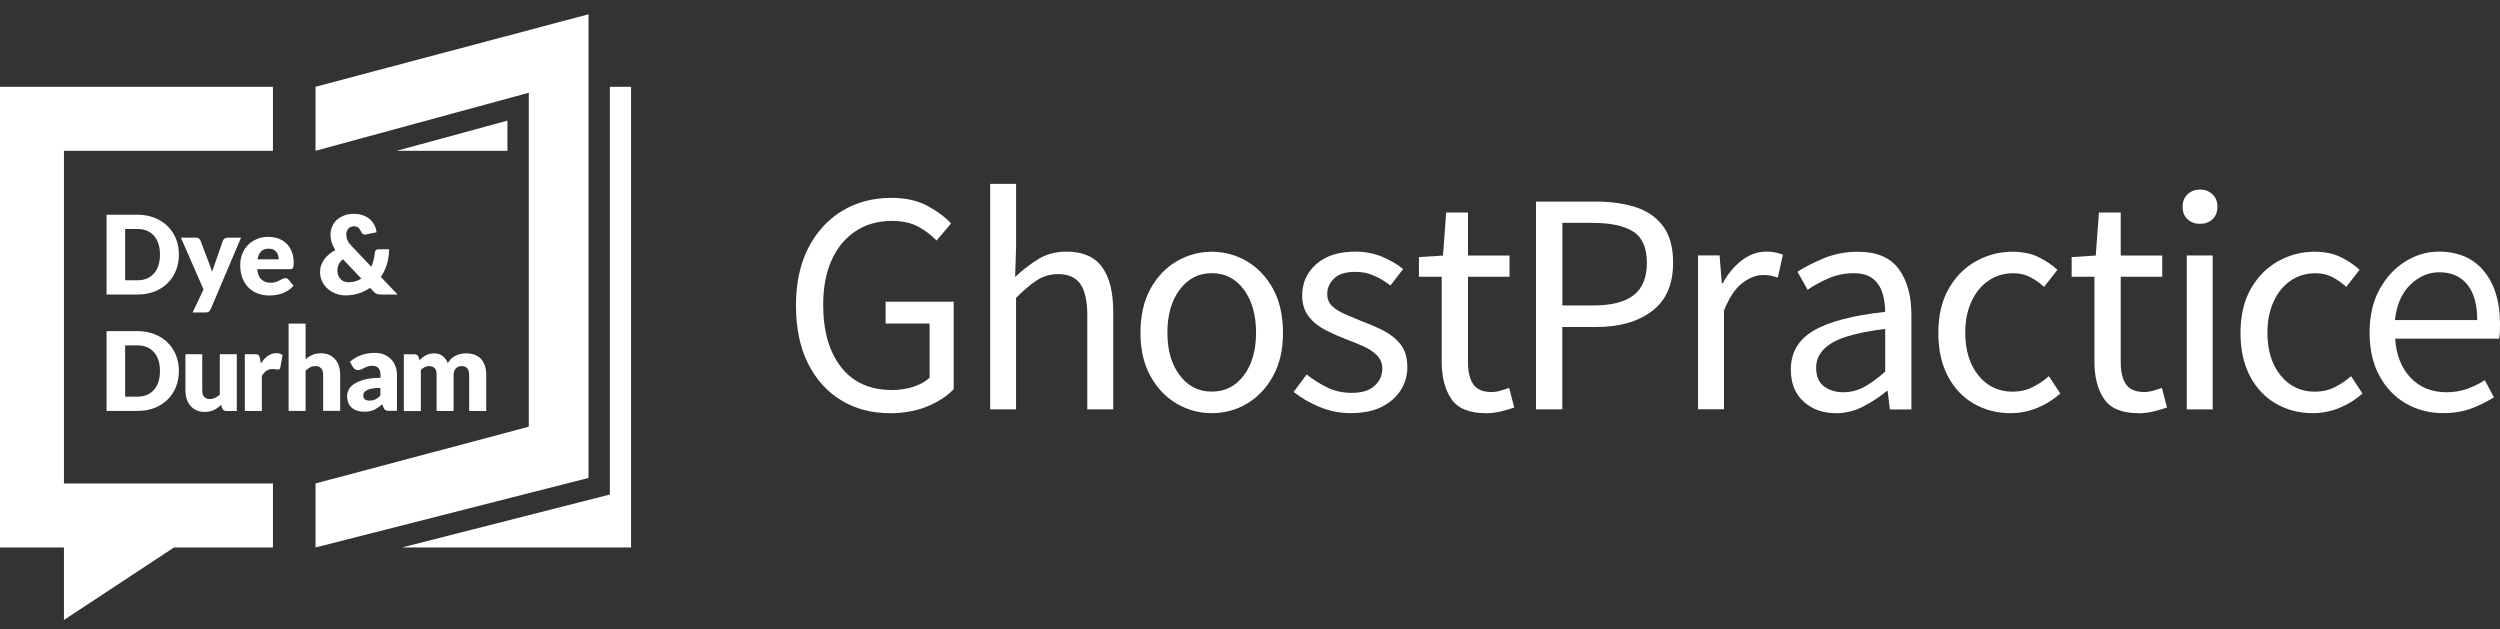
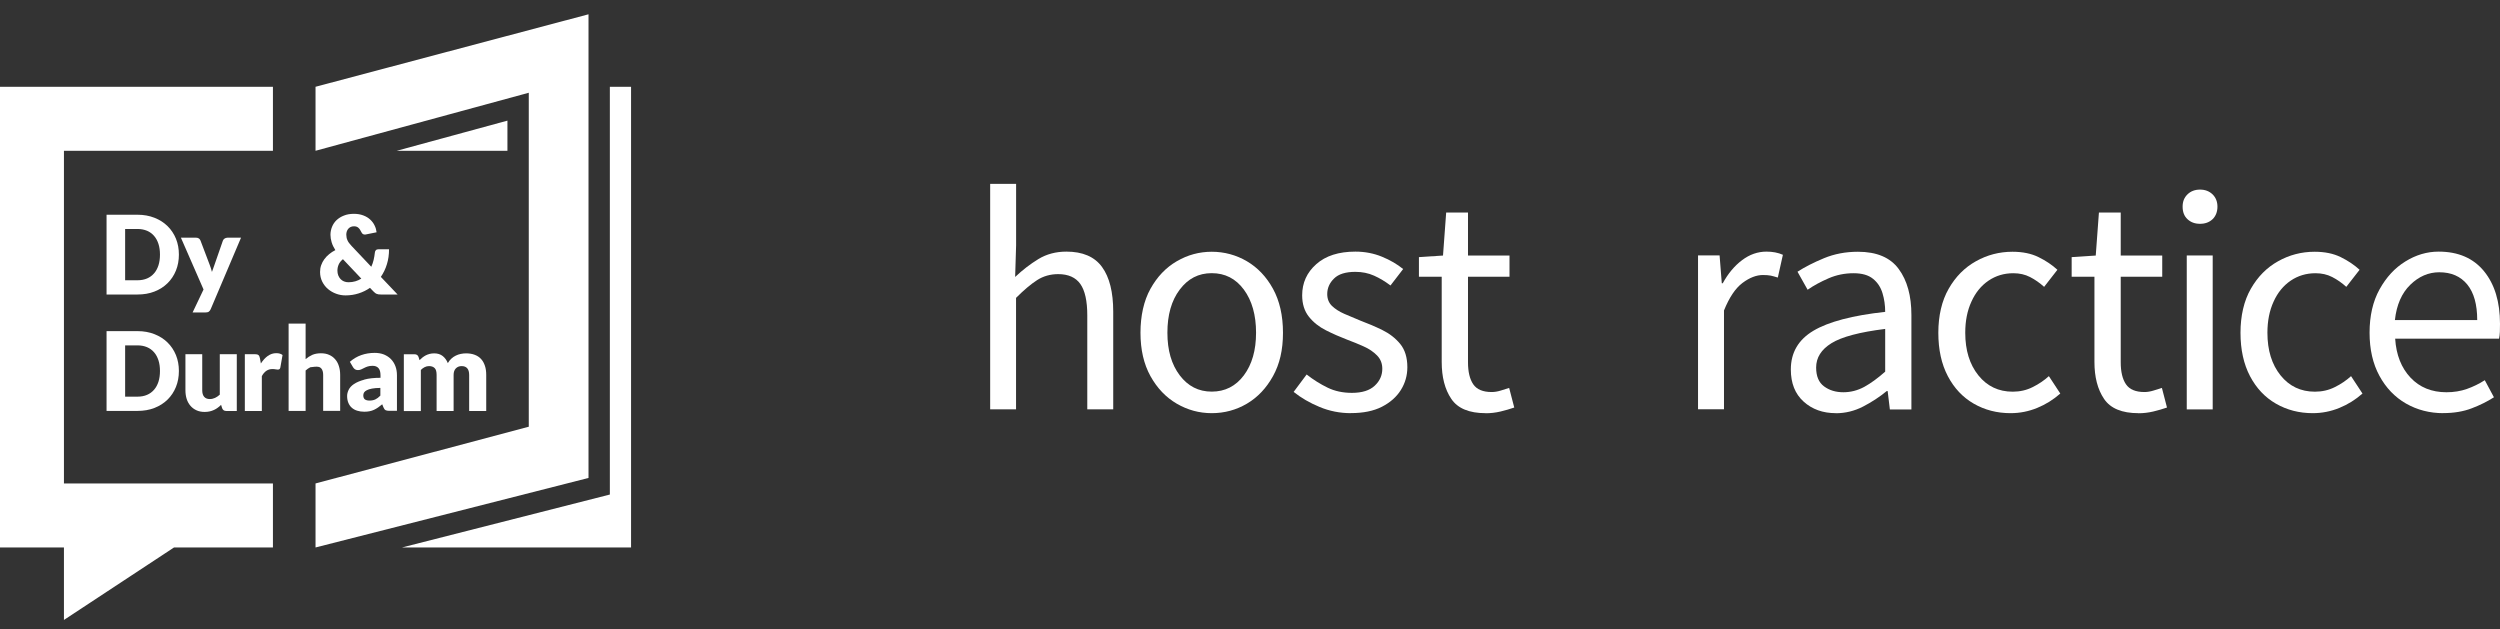
<svg xmlns="http://www.w3.org/2000/svg" width="151" height="38" viewBox="0 0 151 38" fill="none">
  <rect x="0" y="0" width="151" height="38" fill="#333333" stroke="none" />
-   <path d="M53.74 24.955C52.642 24.955 51.669 24.698 50.813 24.182C49.961 23.666 49.287 22.922 48.805 21.954C48.319 20.985 48.077 19.817 48.077 18.453C48.077 17.089 48.327 15.942 48.822 14.973C49.321 14.005 50.002 13.26 50.867 12.736C51.732 12.213 52.721 11.951 53.831 11.951C54.696 11.951 55.428 12.113 56.022 12.437C56.617 12.761 57.091 13.115 57.448 13.497L56.567 14.528C56.247 14.196 55.877 13.917 55.457 13.688C55.037 13.46 54.505 13.343 53.869 13.343C53.029 13.343 52.293 13.551 51.669 13.967C51.046 14.383 50.564 14.965 50.227 15.717C49.89 16.47 49.72 17.368 49.72 18.416C49.72 19.995 50.081 21.251 50.801 22.174C51.52 23.097 52.551 23.558 53.89 23.558C54.334 23.558 54.763 23.492 55.17 23.359C55.578 23.226 55.902 23.043 56.147 22.814V19.542H53.49V18.224H57.602V23.504C57.207 23.924 56.675 24.273 56.006 24.548C55.336 24.822 54.58 24.959 53.74 24.959V24.955Z" fill="white" />
  <path d="M59.806 24.723V11.107H61.373V14.815L61.315 16.728C61.76 16.308 62.23 15.946 62.72 15.647C63.211 15.348 63.776 15.198 64.412 15.198C65.393 15.198 66.113 15.506 66.562 16.125C67.015 16.744 67.239 17.647 67.239 18.832V24.723H65.672V19.044C65.672 18.179 65.531 17.547 65.252 17.152C64.973 16.757 64.524 16.557 63.913 16.557C63.444 16.557 63.015 16.678 62.641 16.919C62.267 17.16 61.843 17.518 61.369 17.992V24.723H59.801H59.806Z" fill="white" />
  <path d="M73.189 24.955C72.436 24.955 71.733 24.764 71.076 24.382C70.42 23.999 69.892 23.446 69.488 22.719C69.085 21.991 68.885 21.118 68.885 20.099C68.885 19.081 69.085 18.166 69.488 17.443C69.892 16.715 70.42 16.162 71.076 15.78C71.733 15.397 72.436 15.206 73.189 15.206C73.941 15.206 74.66 15.397 75.313 15.78C75.962 16.162 76.49 16.715 76.889 17.443C77.288 18.17 77.492 19.056 77.492 20.099C77.492 21.143 77.292 21.991 76.889 22.719C76.485 23.446 75.962 23.999 75.313 24.382C74.664 24.764 73.954 24.955 73.189 24.955ZM73.189 23.654C73.991 23.654 74.639 23.326 75.13 22.669C75.621 22.012 75.866 21.155 75.866 20.095C75.866 19.035 75.621 18.158 75.13 17.493C74.639 16.828 73.991 16.499 73.189 16.499C72.386 16.499 71.754 16.832 71.255 17.493C70.756 18.154 70.511 19.023 70.511 20.095C70.511 21.168 70.76 22.012 71.255 22.669C71.754 23.326 72.394 23.654 73.189 23.654Z" fill="white" />
  <path d="M81.595 24.955C80.934 24.955 80.302 24.831 79.703 24.581C79.104 24.332 78.581 24.028 78.136 23.671L78.921 22.619C79.329 22.939 79.749 23.201 80.185 23.413C80.618 23.625 81.108 23.729 81.657 23.729C82.268 23.729 82.73 23.583 83.033 23.297C83.341 23.01 83.491 22.669 83.491 22.274C83.491 21.954 83.387 21.688 83.175 21.471C82.963 21.255 82.697 21.072 82.372 20.927C82.048 20.781 81.711 20.644 81.366 20.515C80.934 20.349 80.505 20.162 80.086 19.95C79.666 19.738 79.321 19.463 79.055 19.127C78.788 18.79 78.651 18.358 78.651 17.838C78.651 17.085 78.934 16.457 79.504 15.954C80.069 15.451 80.859 15.198 81.865 15.198C82.439 15.198 82.975 15.302 83.47 15.505C83.969 15.709 84.393 15.959 84.75 16.25L83.985 17.243C83.665 17.002 83.337 16.802 82.992 16.649C82.647 16.495 82.272 16.42 81.865 16.42C81.279 16.42 80.846 16.553 80.576 16.823C80.302 17.089 80.165 17.405 80.165 17.759C80.165 18.054 80.26 18.291 80.451 18.478C80.643 18.661 80.892 18.823 81.196 18.956C81.503 19.089 81.828 19.226 82.173 19.368C82.618 19.534 83.058 19.721 83.491 19.933C83.923 20.145 84.285 20.424 84.572 20.773C84.858 21.122 85.004 21.592 85.004 22.178C85.004 22.677 84.875 23.134 84.613 23.554C84.351 23.974 83.969 24.311 83.466 24.569C82.963 24.826 82.339 24.951 81.603 24.951L81.595 24.955Z" fill="white" />
  <path d="M89.735 24.956C88.742 24.956 88.047 24.669 87.661 24.095C87.27 23.521 87.079 22.777 87.079 21.858V16.715H85.703V15.53L87.158 15.435L87.349 12.836H88.667V15.435H91.174V16.715H88.667V21.879C88.667 22.453 88.771 22.898 88.983 23.209C89.195 23.521 89.565 23.679 90.101 23.679C90.268 23.679 90.446 23.65 90.638 23.592C90.829 23.534 90.999 23.48 91.153 23.43L91.461 24.615C91.207 24.702 90.929 24.785 90.629 24.856C90.33 24.926 90.035 24.96 89.74 24.96L89.735 24.956Z" fill="white" />
-   <path d="M92.774 24.723V12.175H96.35C97.294 12.175 98.117 12.292 98.815 12.52C99.514 12.749 100.063 13.136 100.462 13.676C100.857 14.217 101.056 14.948 101.056 15.867C101.056 17.181 100.628 18.154 99.776 18.794C98.923 19.434 97.805 19.75 96.429 19.75H94.363V24.723H92.774ZM94.363 18.449H96.238C97.335 18.449 98.146 18.241 98.678 17.825C99.206 17.41 99.472 16.757 99.472 15.867C99.472 14.977 99.194 14.333 98.641 13.984C98.088 13.635 97.26 13.46 96.163 13.46H94.367V18.453L94.363 18.449Z" fill="white" />
  <path d="M102.561 24.723V15.426H103.863L103.996 17.11H104.054C104.374 16.524 104.761 16.058 105.222 15.713C105.679 15.368 106.17 15.198 106.694 15.198C107.064 15.198 107.396 15.26 107.687 15.389L107.38 16.765C107.226 16.715 107.085 16.678 106.96 16.649C106.831 16.624 106.673 16.611 106.482 16.611C106.087 16.611 105.675 16.769 105.247 17.089C104.819 17.41 104.449 17.962 104.129 18.752V24.718H102.561V24.723Z" fill="white" />
  <path d="M110.88 24.955C110.103 24.955 109.454 24.723 108.939 24.257C108.423 23.791 108.166 23.147 108.166 22.315C108.166 21.297 108.623 20.515 109.533 19.975C110.444 19.434 111.891 19.052 113.865 18.836C113.865 18.441 113.811 18.062 113.703 17.709C113.595 17.351 113.404 17.06 113.13 16.84C112.855 16.615 112.464 16.503 111.953 16.503C111.417 16.503 110.914 16.607 110.444 16.811C109.974 17.015 109.55 17.243 109.18 17.501L108.569 16.412C109.001 16.133 109.533 15.859 110.165 15.597C110.797 15.335 111.483 15.206 112.219 15.206C113.354 15.206 114.177 15.555 114.684 16.25C115.196 16.944 115.449 17.871 115.449 19.031V24.731H114.148L114.015 23.621H113.957C113.525 23.978 113.046 24.29 112.531 24.556C112.015 24.822 111.462 24.96 110.876 24.96L110.88 24.955ZM111.338 23.692C111.783 23.692 112.202 23.583 112.602 23.367C112.997 23.151 113.416 22.843 113.865 22.448V19.867C112.323 20.058 111.242 20.345 110.623 20.727C110.003 21.11 109.695 21.6 109.695 22.199C109.695 22.723 109.853 23.101 110.174 23.338C110.494 23.575 110.88 23.692 111.342 23.692H111.338Z" fill="white" />
  <path d="M121.436 24.955C120.621 24.955 119.881 24.764 119.216 24.382C118.551 23.999 118.031 23.446 117.649 22.719C117.266 21.991 117.075 21.118 117.075 20.099C117.075 19.081 117.283 18.166 117.699 17.443C118.114 16.715 118.659 16.162 119.345 15.78C120.027 15.397 120.763 15.206 121.553 15.206C122.164 15.206 122.692 15.314 123.128 15.53C123.569 15.746 123.947 16 124.267 16.295L123.465 17.326C123.199 17.085 122.912 16.886 122.613 16.732C122.313 16.578 121.977 16.503 121.607 16.503C121.045 16.503 120.546 16.653 120.106 16.952C119.665 17.252 119.32 17.672 119.075 18.216C118.825 18.757 118.701 19.384 118.701 20.099C118.701 21.16 118.967 22.016 119.495 22.673C120.023 23.33 120.717 23.658 121.569 23.658C122.002 23.658 122.405 23.567 122.775 23.38C123.145 23.197 123.469 22.976 123.752 22.719L124.442 23.77C124.022 24.14 123.556 24.431 123.045 24.639C122.534 24.847 122.002 24.955 121.44 24.955H121.436Z" fill="white" />
  <path d="M129.161 24.956C128.167 24.956 127.473 24.669 127.086 24.095C126.696 23.521 126.504 22.777 126.504 21.858V16.715H125.128V15.53L126.583 15.435L126.775 12.836H128.092V15.435H130.599V16.715H128.092V21.879C128.092 22.453 128.196 22.898 128.408 23.209C128.62 23.521 128.99 23.679 129.527 23.679C129.693 23.679 129.872 23.65 130.063 23.592C130.254 23.534 130.425 23.48 130.579 23.43L130.886 24.615C130.633 24.702 130.354 24.785 130.055 24.856C129.755 24.926 129.46 24.96 129.165 24.96L129.161 24.956Z" fill="white" />
  <path d="M132.882 13.518C132.574 13.518 132.325 13.427 132.125 13.24C131.926 13.057 131.83 12.803 131.83 12.483C131.83 12.163 131.93 11.93 132.125 11.739C132.321 11.548 132.574 11.452 132.882 11.452C133.19 11.452 133.439 11.548 133.639 11.739C133.834 11.93 133.934 12.18 133.934 12.483C133.934 12.787 133.834 13.053 133.639 13.24C133.439 13.427 133.19 13.518 132.882 13.518ZM132.08 24.727V15.431H133.647V24.727H132.08Z" fill="white" />
  <path d="M139.688 24.955C138.873 24.955 138.133 24.764 137.468 24.382C136.802 23.999 136.283 23.446 135.9 22.719C135.518 21.991 135.326 21.118 135.326 20.099C135.326 19.081 135.534 18.166 135.95 17.443C136.366 16.715 136.91 16.162 137.596 15.78C138.278 15.397 139.014 15.206 139.804 15.206C140.415 15.206 140.943 15.314 141.38 15.53C141.82 15.746 142.199 16 142.519 16.295L141.716 17.326C141.45 17.085 141.164 16.886 140.864 16.732C140.565 16.578 140.228 16.503 139.858 16.503C139.297 16.503 138.798 16.653 138.357 16.952C137.917 17.252 137.571 17.672 137.326 18.216C137.077 18.757 136.952 19.384 136.952 20.099C136.952 21.16 137.218 22.016 137.746 22.673C138.274 23.33 138.968 23.658 139.821 23.658C140.253 23.658 140.656 23.567 141.026 23.38C141.396 23.197 141.721 22.976 142.003 22.719L142.694 23.77C142.274 24.14 141.808 24.431 141.297 24.639C140.785 24.847 140.253 24.955 139.692 24.955H139.688Z" fill="white" />
  <path d="M147.579 24.955C146.751 24.955 145.999 24.76 145.321 24.373C144.643 23.983 144.111 23.425 143.716 22.698C143.321 21.97 143.122 21.106 143.122 20.095C143.122 19.085 143.321 18.204 143.725 17.476C144.128 16.748 144.643 16.187 145.284 15.792C145.92 15.397 146.589 15.198 147.292 15.198C148.477 15.198 149.391 15.593 150.036 16.383C150.68 17.173 151 18.233 151 19.559C151 19.725 151 19.887 150.992 20.045C150.984 20.203 150.971 20.341 150.942 20.457H144.668C144.731 21.438 145.043 22.224 145.596 22.81C146.148 23.396 146.872 23.692 147.766 23.692C148.211 23.692 148.622 23.625 149.001 23.492C149.379 23.359 149.736 23.184 150.081 22.964L150.634 23.995C150.239 24.249 149.79 24.473 149.287 24.664C148.784 24.856 148.215 24.951 147.575 24.951L147.579 24.955ZM144.652 19.334H149.624C149.624 18.391 149.425 17.676 149.021 17.181C148.618 16.69 148.057 16.445 147.329 16.445C146.681 16.445 146.094 16.699 145.579 17.202C145.063 17.705 144.752 18.416 144.652 19.334Z" fill="white" />
  <path d="M35.546 0.863L19.058 5.241V9.107L31.938 5.602V9.107V25.774L19.058 29.2V33.067L35.546 28.868V0.863Z" fill="white" />
  <path d="M3.862 9.107H16.485V5.241H0V33.067H3.862V37.445L10.51 33.067H16.485V29.2H3.862V9.107Z" fill="white" />
  <path d="M10.627 14.416C10.506 14.121 10.335 13.868 10.119 13.656C9.903 13.444 9.637 13.273 9.329 13.153C9.022 13.032 8.681 12.97 8.307 12.97H6.436V17.788H8.307C8.681 17.788 9.022 17.73 9.329 17.61C9.637 17.489 9.899 17.323 10.119 17.106C10.34 16.89 10.506 16.637 10.627 16.341C10.747 16.046 10.805 15.726 10.805 15.377C10.805 15.028 10.747 14.712 10.627 14.416ZM9.571 16.026C9.508 16.217 9.421 16.379 9.304 16.512C9.188 16.645 9.047 16.749 8.88 16.82C8.714 16.89 8.523 16.928 8.307 16.928H7.558V13.83H8.307C8.519 13.83 8.71 13.868 8.88 13.938C9.047 14.009 9.188 14.113 9.304 14.246C9.421 14.379 9.508 14.541 9.571 14.732C9.633 14.924 9.662 15.14 9.662 15.377C9.662 15.614 9.633 15.834 9.571 16.026Z" fill="white" />
  <path d="M13.732 14.358C13.674 14.358 13.616 14.375 13.566 14.408C13.516 14.441 13.479 14.483 13.462 14.537L12.95 16.009C12.925 16.079 12.901 16.15 12.876 16.217C12.851 16.283 12.826 16.354 12.801 16.424C12.768 16.287 12.726 16.15 12.672 16.013L12.111 14.533C12.094 14.483 12.061 14.441 12.019 14.408C11.973 14.375 11.915 14.354 11.832 14.354H10.926L12.294 17.485L11.633 18.873H12.402C12.497 18.873 12.568 18.857 12.614 18.823C12.659 18.79 12.697 18.74 12.726 18.674L14.559 14.354H13.732V14.358Z" fill="white" />
-   <path d="M17.727 17.256L17.428 16.89C17.387 16.832 17.324 16.803 17.241 16.803C17.179 16.803 17.12 16.816 17.062 16.845C17.004 16.874 16.946 16.907 16.875 16.94C16.809 16.978 16.73 17.007 16.646 17.036C16.559 17.065 16.459 17.078 16.339 17.078C16.114 17.078 15.935 17.011 15.794 16.882C15.653 16.753 15.566 16.545 15.532 16.259H17.511C17.557 16.259 17.594 16.254 17.623 16.242C17.653 16.229 17.677 16.213 17.694 16.184C17.711 16.154 17.723 16.117 17.732 16.067C17.74 16.017 17.74 15.955 17.74 15.88C17.74 15.635 17.703 15.41 17.628 15.215C17.553 15.02 17.445 14.853 17.312 14.72C17.174 14.587 17.012 14.483 16.825 14.412C16.638 14.342 16.43 14.309 16.202 14.309C15.94 14.309 15.703 14.354 15.495 14.446C15.287 14.537 15.108 14.658 14.963 14.812C14.817 14.966 14.705 15.144 14.626 15.352C14.547 15.556 14.509 15.776 14.509 16.005C14.509 16.308 14.555 16.574 14.647 16.807C14.738 17.036 14.863 17.227 15.021 17.381C15.179 17.535 15.362 17.651 15.574 17.73C15.786 17.809 16.01 17.847 16.252 17.847C16.368 17.847 16.493 17.838 16.622 17.822C16.75 17.805 16.879 17.776 17.008 17.734C17.137 17.693 17.262 17.63 17.387 17.556C17.507 17.481 17.623 17.381 17.727 17.26V17.256ZM15.765 15.186C15.877 15.074 16.027 15.02 16.227 15.02C16.339 15.02 16.43 15.036 16.509 15.074C16.588 15.111 16.651 15.161 16.696 15.219C16.742 15.281 16.779 15.348 16.8 15.427C16.821 15.506 16.834 15.585 16.834 15.664H15.553C15.586 15.456 15.661 15.294 15.773 15.182L15.765 15.186Z" fill="white" />
  <path d="M19.59 15.655C19.507 15.768 19.445 15.888 19.399 16.017C19.353 16.146 19.332 16.283 19.332 16.429C19.332 16.645 19.378 16.84 19.465 17.015C19.553 17.189 19.669 17.339 19.814 17.46C19.956 17.58 20.122 17.676 20.305 17.742C20.488 17.809 20.675 17.842 20.87 17.842C21.149 17.842 21.415 17.801 21.66 17.722C21.91 17.643 22.139 17.53 22.346 17.385L22.554 17.601C22.588 17.638 22.621 17.668 22.654 17.692C22.683 17.717 22.716 17.734 22.754 17.751C22.787 17.763 22.825 17.771 22.866 17.78C22.908 17.784 22.949 17.788 23.003 17.788H24.014L23.003 16.724C23.161 16.491 23.286 16.237 23.369 15.959C23.456 15.68 23.498 15.381 23.498 15.057H22.849C22.791 15.057 22.741 15.073 22.704 15.111C22.667 15.148 22.646 15.194 22.642 15.256C22.625 15.41 22.6 15.56 22.567 15.701C22.534 15.842 22.484 15.984 22.425 16.113L21.236 14.857C21.174 14.791 21.12 14.728 21.078 14.67C21.037 14.612 21.004 14.558 20.983 14.504C20.958 14.45 20.941 14.396 20.933 14.341C20.925 14.287 20.916 14.233 20.916 14.175C20.916 14.109 20.925 14.046 20.945 13.984C20.966 13.922 20.995 13.868 21.033 13.822C21.07 13.776 21.12 13.739 21.178 13.71C21.236 13.681 21.303 13.668 21.382 13.668C21.494 13.668 21.581 13.697 21.648 13.759C21.715 13.818 21.773 13.905 21.827 14.021C21.872 14.117 21.939 14.167 22.03 14.167C22.039 14.167 22.047 14.167 22.055 14.167C22.064 14.167 22.072 14.167 22.084 14.163L22.746 14.03C22.729 13.888 22.692 13.751 22.625 13.618C22.563 13.485 22.471 13.364 22.359 13.261C22.247 13.157 22.11 13.073 21.943 13.011C21.781 12.949 21.59 12.915 21.378 12.915C21.149 12.915 20.95 12.949 20.775 13.02C20.6 13.086 20.451 13.182 20.33 13.294C20.209 13.41 20.118 13.543 20.056 13.697C19.993 13.851 19.96 14.013 19.96 14.184C19.96 14.329 19.985 14.479 20.031 14.633C20.076 14.786 20.151 14.944 20.255 15.107C20.122 15.173 19.997 15.256 19.885 15.348C19.773 15.439 19.673 15.539 19.594 15.651L19.59 15.655ZM20.455 15.98C20.505 15.863 20.592 15.755 20.713 15.655L21.823 16.828C21.71 16.898 21.594 16.953 21.465 16.99C21.336 17.027 21.199 17.048 21.053 17.048C20.954 17.048 20.858 17.032 20.779 16.998C20.696 16.965 20.625 16.915 20.567 16.853C20.509 16.79 20.463 16.715 20.43 16.632C20.397 16.545 20.38 16.449 20.38 16.346C20.38 16.217 20.405 16.096 20.455 15.98Z" fill="white" />
  <path d="M10.119 20.686C9.903 20.474 9.637 20.303 9.329 20.183C9.022 20.062 8.681 20 8.307 20H6.436V24.819H8.307C8.681 24.819 9.022 24.76 9.329 24.64C9.637 24.519 9.899 24.353 10.119 24.137C10.34 23.921 10.506 23.667 10.627 23.372C10.747 23.077 10.805 22.756 10.805 22.407C10.805 22.058 10.747 21.742 10.627 21.447C10.506 21.152 10.335 20.898 10.119 20.686ZM9.571 23.056C9.508 23.247 9.421 23.409 9.304 23.542C9.188 23.675 9.047 23.779 8.88 23.85C8.714 23.921 8.523 23.958 8.307 23.958H7.558V20.861H8.307C8.519 20.861 8.71 20.898 8.88 20.969C9.047 21.039 9.188 21.143 9.304 21.276C9.421 21.409 9.508 21.572 9.571 21.763C9.633 21.954 9.662 22.17 9.662 22.407C9.662 22.644 9.633 22.864 9.571 23.056Z" fill="white" />
  <path d="M11.2 21.393V23.571C11.2 23.762 11.225 23.937 11.275 24.095C11.325 24.253 11.4 24.39 11.5 24.506C11.599 24.623 11.72 24.714 11.865 24.781C12.011 24.848 12.177 24.881 12.364 24.881C12.477 24.881 12.576 24.868 12.668 24.848C12.759 24.827 12.847 24.798 12.926 24.76C13.005 24.723 13.084 24.681 13.15 24.627C13.221 24.577 13.287 24.519 13.354 24.453L13.416 24.652C13.458 24.768 13.541 24.823 13.666 24.823H14.302V21.393H13.275V23.837C13.183 23.92 13.088 23.987 12.988 24.033C12.888 24.078 12.784 24.103 12.672 24.103C12.522 24.103 12.41 24.058 12.331 23.966C12.252 23.875 12.215 23.742 12.215 23.571V21.393H11.188H11.2Z" fill="white" />
  <path d="M16.181 21.493C16.023 21.605 15.882 21.759 15.757 21.954L15.699 21.634C15.69 21.588 15.678 21.551 15.665 21.522C15.653 21.493 15.636 21.468 15.611 21.447C15.586 21.43 15.561 21.414 15.524 21.405C15.491 21.397 15.449 21.393 15.395 21.393H14.788V24.823H15.815V22.719C15.969 22.432 16.181 22.291 16.451 22.291C16.53 22.291 16.592 22.295 16.642 22.308C16.692 22.32 16.738 22.324 16.775 22.324C16.821 22.324 16.854 22.316 16.879 22.295C16.904 22.279 16.925 22.245 16.933 22.195L17.066 21.443C16.971 21.368 16.846 21.331 16.688 21.331C16.501 21.331 16.331 21.385 16.177 21.501L16.181 21.493Z" fill="white" />
-   <path d="M19.403 22.249C19.482 22.344 19.519 22.473 19.519 22.64V24.818H20.546V22.64C20.546 22.453 20.521 22.278 20.471 22.12C20.422 21.958 20.347 21.82 20.247 21.704C20.147 21.588 20.027 21.496 19.881 21.434C19.736 21.367 19.569 21.338 19.382 21.338C19.183 21.338 19.008 21.372 18.863 21.434C18.717 21.5 18.584 21.584 18.459 21.692V19.546H17.432V24.822H18.459V22.378C18.551 22.294 18.646 22.232 18.742 22.182C18.842 22.132 18.946 22.112 19.058 22.112C19.208 22.112 19.32 22.157 19.399 22.253L19.403 22.249Z" fill="white" />
+   <path d="M19.403 22.249C19.482 22.344 19.519 22.473 19.519 22.64V24.818H20.546V22.64C20.546 22.453 20.521 22.278 20.471 22.12C20.422 21.958 20.347 21.82 20.247 21.704C20.147 21.588 20.027 21.496 19.881 21.434C19.736 21.367 19.569 21.338 19.382 21.338C19.183 21.338 19.008 21.372 18.863 21.434C18.717 21.5 18.584 21.584 18.459 21.692V19.546H17.432V24.822H18.459V22.378C18.551 22.294 18.646 22.232 18.742 22.182C19.208 22.112 19.32 22.157 19.399 22.253L19.403 22.249Z" fill="white" />
  <path d="M21.993 22.935C21.735 23.006 21.532 23.093 21.378 23.197C21.224 23.301 21.12 23.417 21.058 23.546C20.995 23.675 20.966 23.8 20.966 23.92C20.966 24.074 20.991 24.211 21.041 24.332C21.091 24.448 21.157 24.548 21.249 24.627C21.336 24.706 21.448 24.768 21.573 24.806C21.702 24.847 21.843 24.868 22.001 24.868C22.118 24.868 22.226 24.86 22.321 24.839C22.417 24.818 22.509 24.793 22.592 24.752C22.675 24.714 22.758 24.664 22.837 24.61C22.916 24.556 22.999 24.49 23.086 24.419L23.161 24.606C23.195 24.689 23.236 24.743 23.286 24.773C23.336 24.797 23.411 24.814 23.506 24.814H23.976V22.669C23.976 22.473 23.947 22.291 23.885 22.124C23.822 21.958 23.735 21.817 23.619 21.696C23.502 21.575 23.361 21.484 23.195 21.413C23.028 21.347 22.841 21.314 22.633 21.314C22.346 21.314 22.072 21.359 21.823 21.447C21.569 21.534 21.34 21.671 21.132 21.854L21.32 22.174C21.349 22.224 21.386 22.265 21.436 22.303C21.486 22.336 21.544 22.353 21.615 22.353C21.694 22.353 21.764 22.34 21.818 22.311C21.877 22.286 21.935 22.257 21.997 22.224C22.059 22.191 22.126 22.162 22.205 22.137C22.284 22.112 22.38 22.095 22.504 22.095C22.658 22.095 22.775 22.141 22.858 22.232C22.941 22.324 22.983 22.469 22.983 22.673V22.819C22.592 22.819 22.263 22.856 22.005 22.927L21.993 22.935ZM22.97 23.899C22.87 24.003 22.766 24.078 22.671 24.124C22.571 24.17 22.454 24.195 22.321 24.195C22.197 24.195 22.105 24.17 22.039 24.124C21.976 24.074 21.943 23.995 21.943 23.875C21.943 23.816 21.96 23.758 21.989 23.708C22.018 23.658 22.072 23.613 22.151 23.571C22.23 23.529 22.334 23.496 22.467 23.471C22.6 23.446 22.766 23.43 22.974 23.43V23.899H22.97Z" fill="white" />
  <path d="M29.368 24.823V22.644C29.368 22.44 29.343 22.253 29.289 22.095C29.235 21.933 29.16 21.796 29.057 21.684C28.953 21.571 28.828 21.488 28.674 21.43C28.52 21.372 28.346 21.343 28.15 21.343C28.046 21.343 27.938 21.355 27.83 21.376C27.722 21.397 27.622 21.434 27.527 21.48C27.431 21.526 27.34 21.588 27.261 21.663C27.177 21.738 27.107 21.829 27.049 21.933C26.978 21.754 26.874 21.613 26.741 21.505C26.604 21.397 26.433 21.343 26.225 21.343C26.125 21.343 26.034 21.355 25.951 21.376C25.868 21.397 25.789 21.426 25.718 21.463C25.647 21.501 25.581 21.542 25.518 21.592C25.456 21.642 25.398 21.696 25.34 21.754L25.282 21.567C25.265 21.509 25.232 21.468 25.19 21.438C25.148 21.409 25.095 21.397 25.028 21.397H24.392V24.827H25.419V22.345C25.489 22.274 25.568 22.216 25.652 22.174C25.735 22.133 25.822 22.112 25.913 22.112C26.063 22.112 26.175 22.154 26.254 22.233C26.333 22.311 26.371 22.449 26.371 22.644V24.823H27.398V22.644C27.398 22.474 27.444 22.341 27.535 22.249C27.626 22.158 27.743 22.112 27.88 22.112C28.183 22.112 28.337 22.291 28.337 22.644V24.823H29.364H29.368Z" fill="white" />
  <path d="M36.835 5.241V29.87L24.279 33.067H38.116V5.241H36.835Z" fill="white" />
  <path d="M30.649 7.286L23.964 9.107H30.649V7.286Z" fill="white" />
</svg>